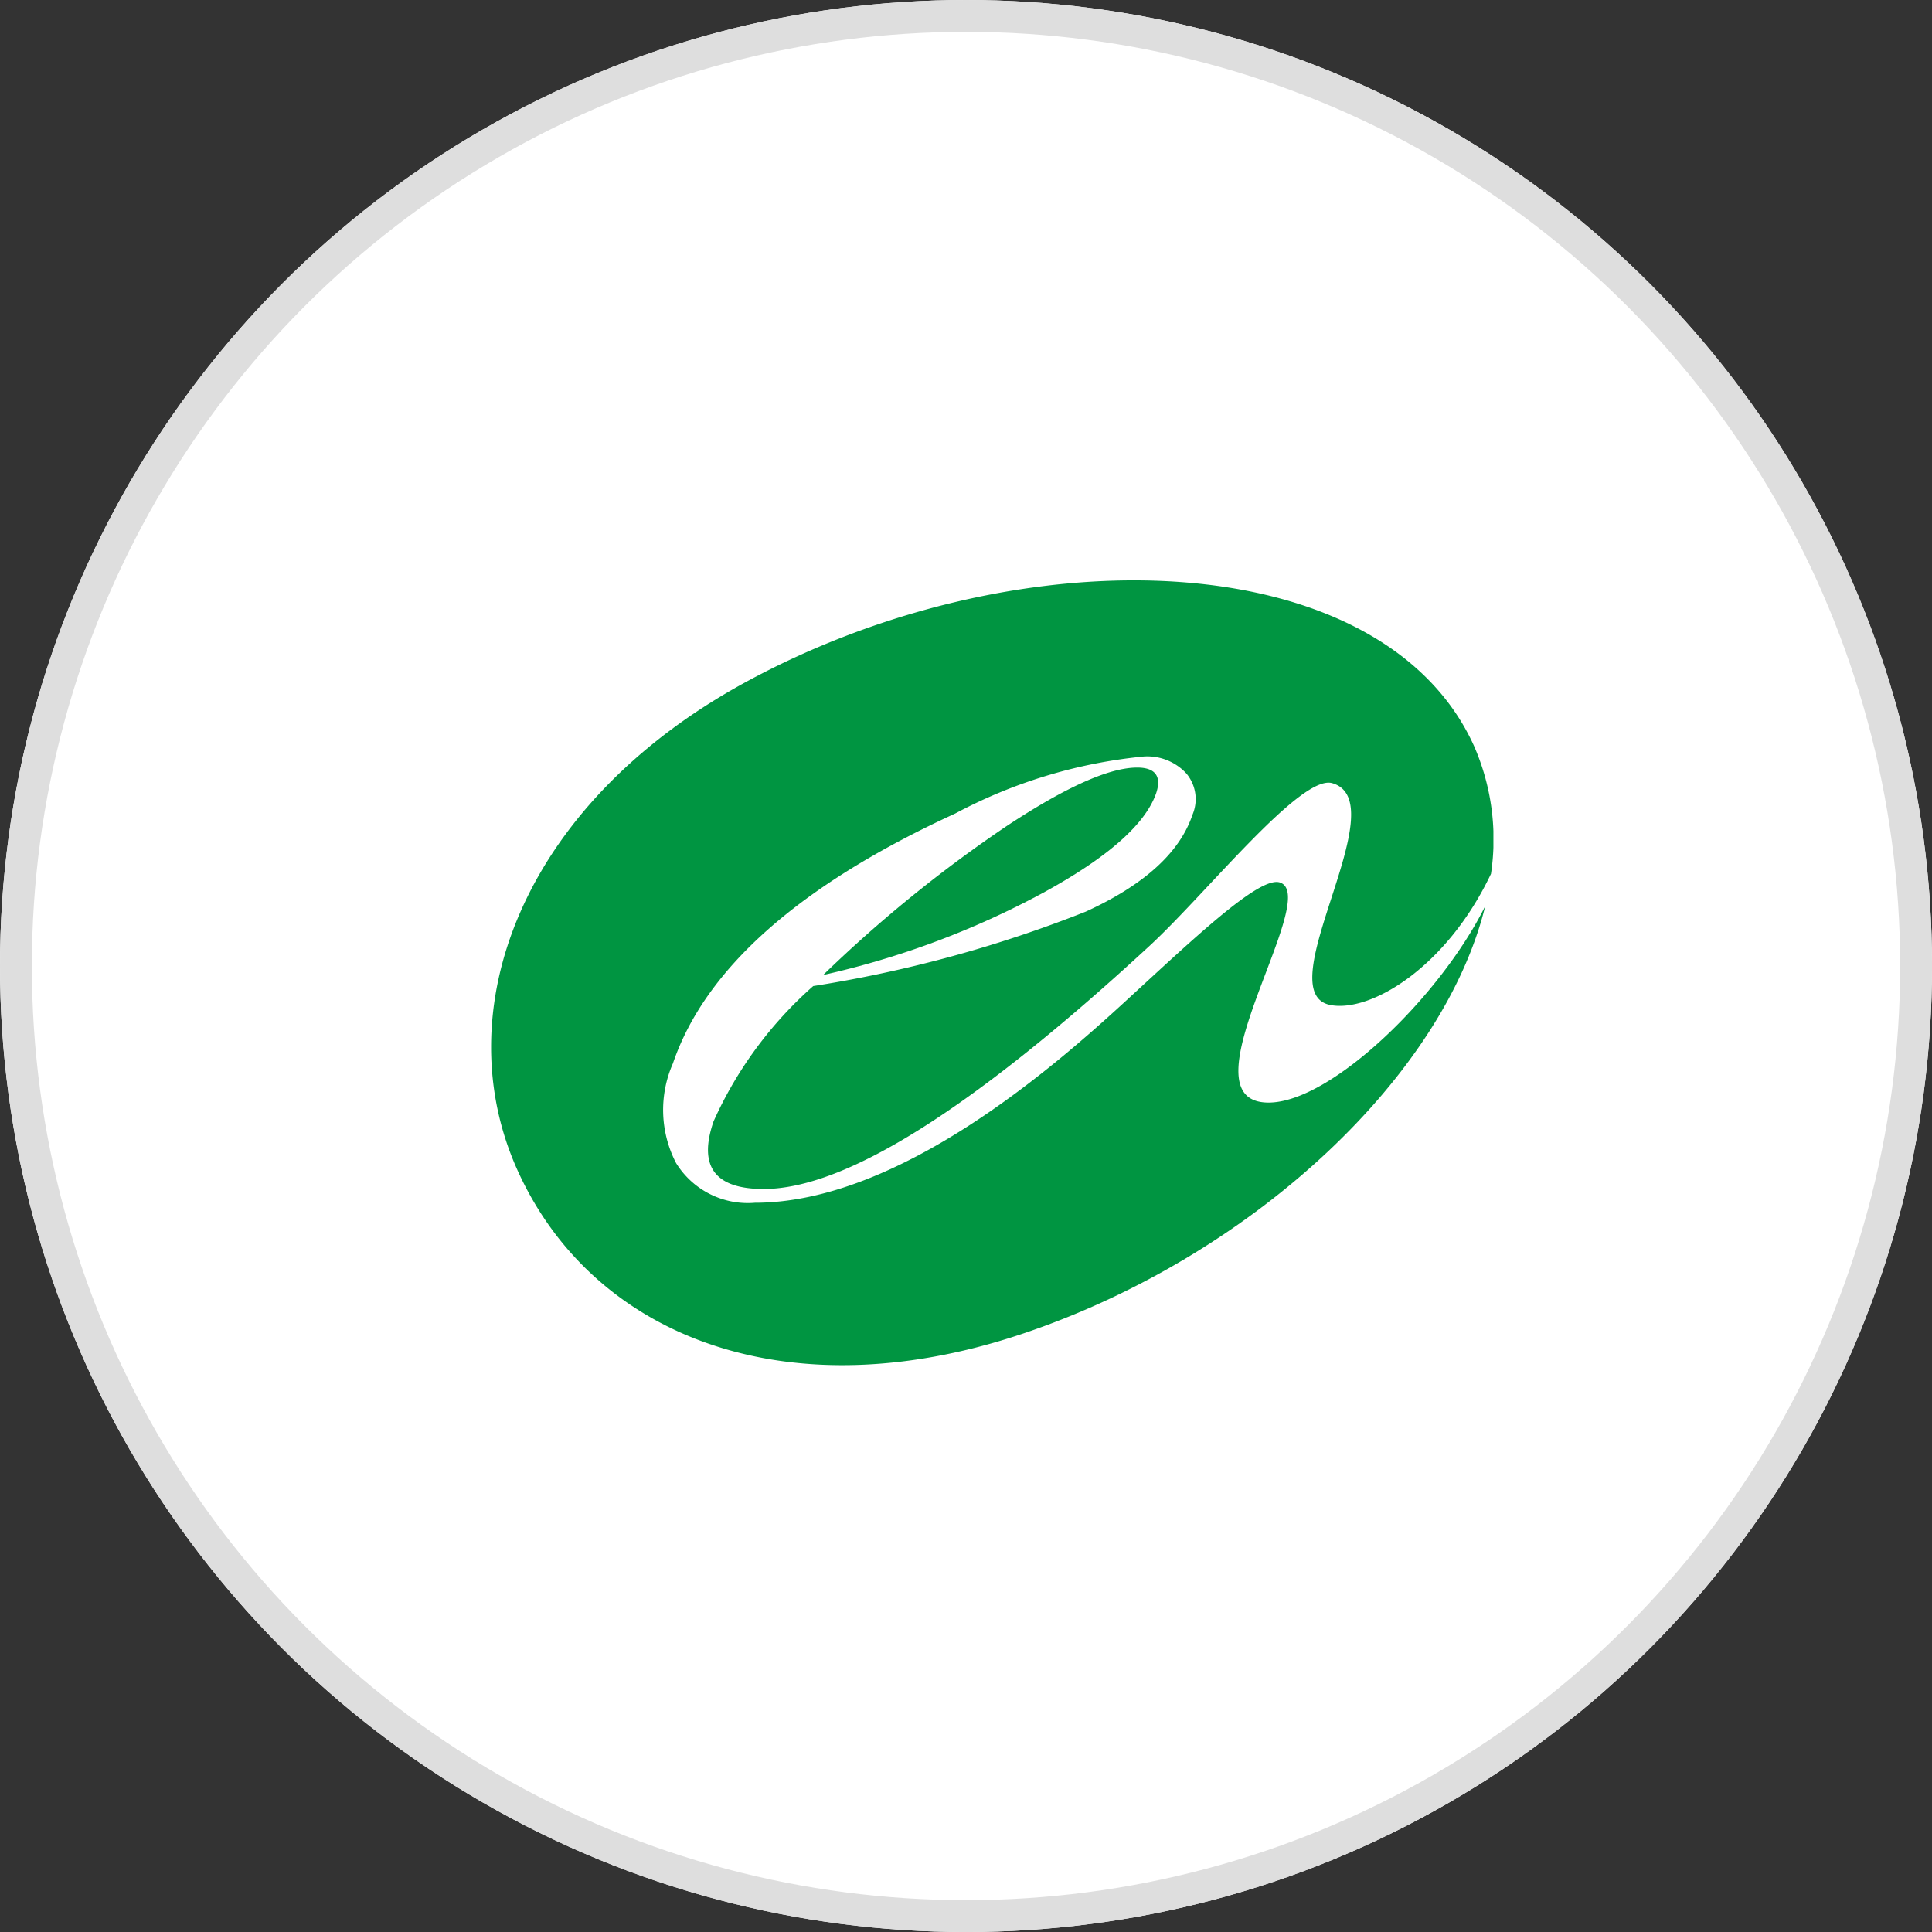
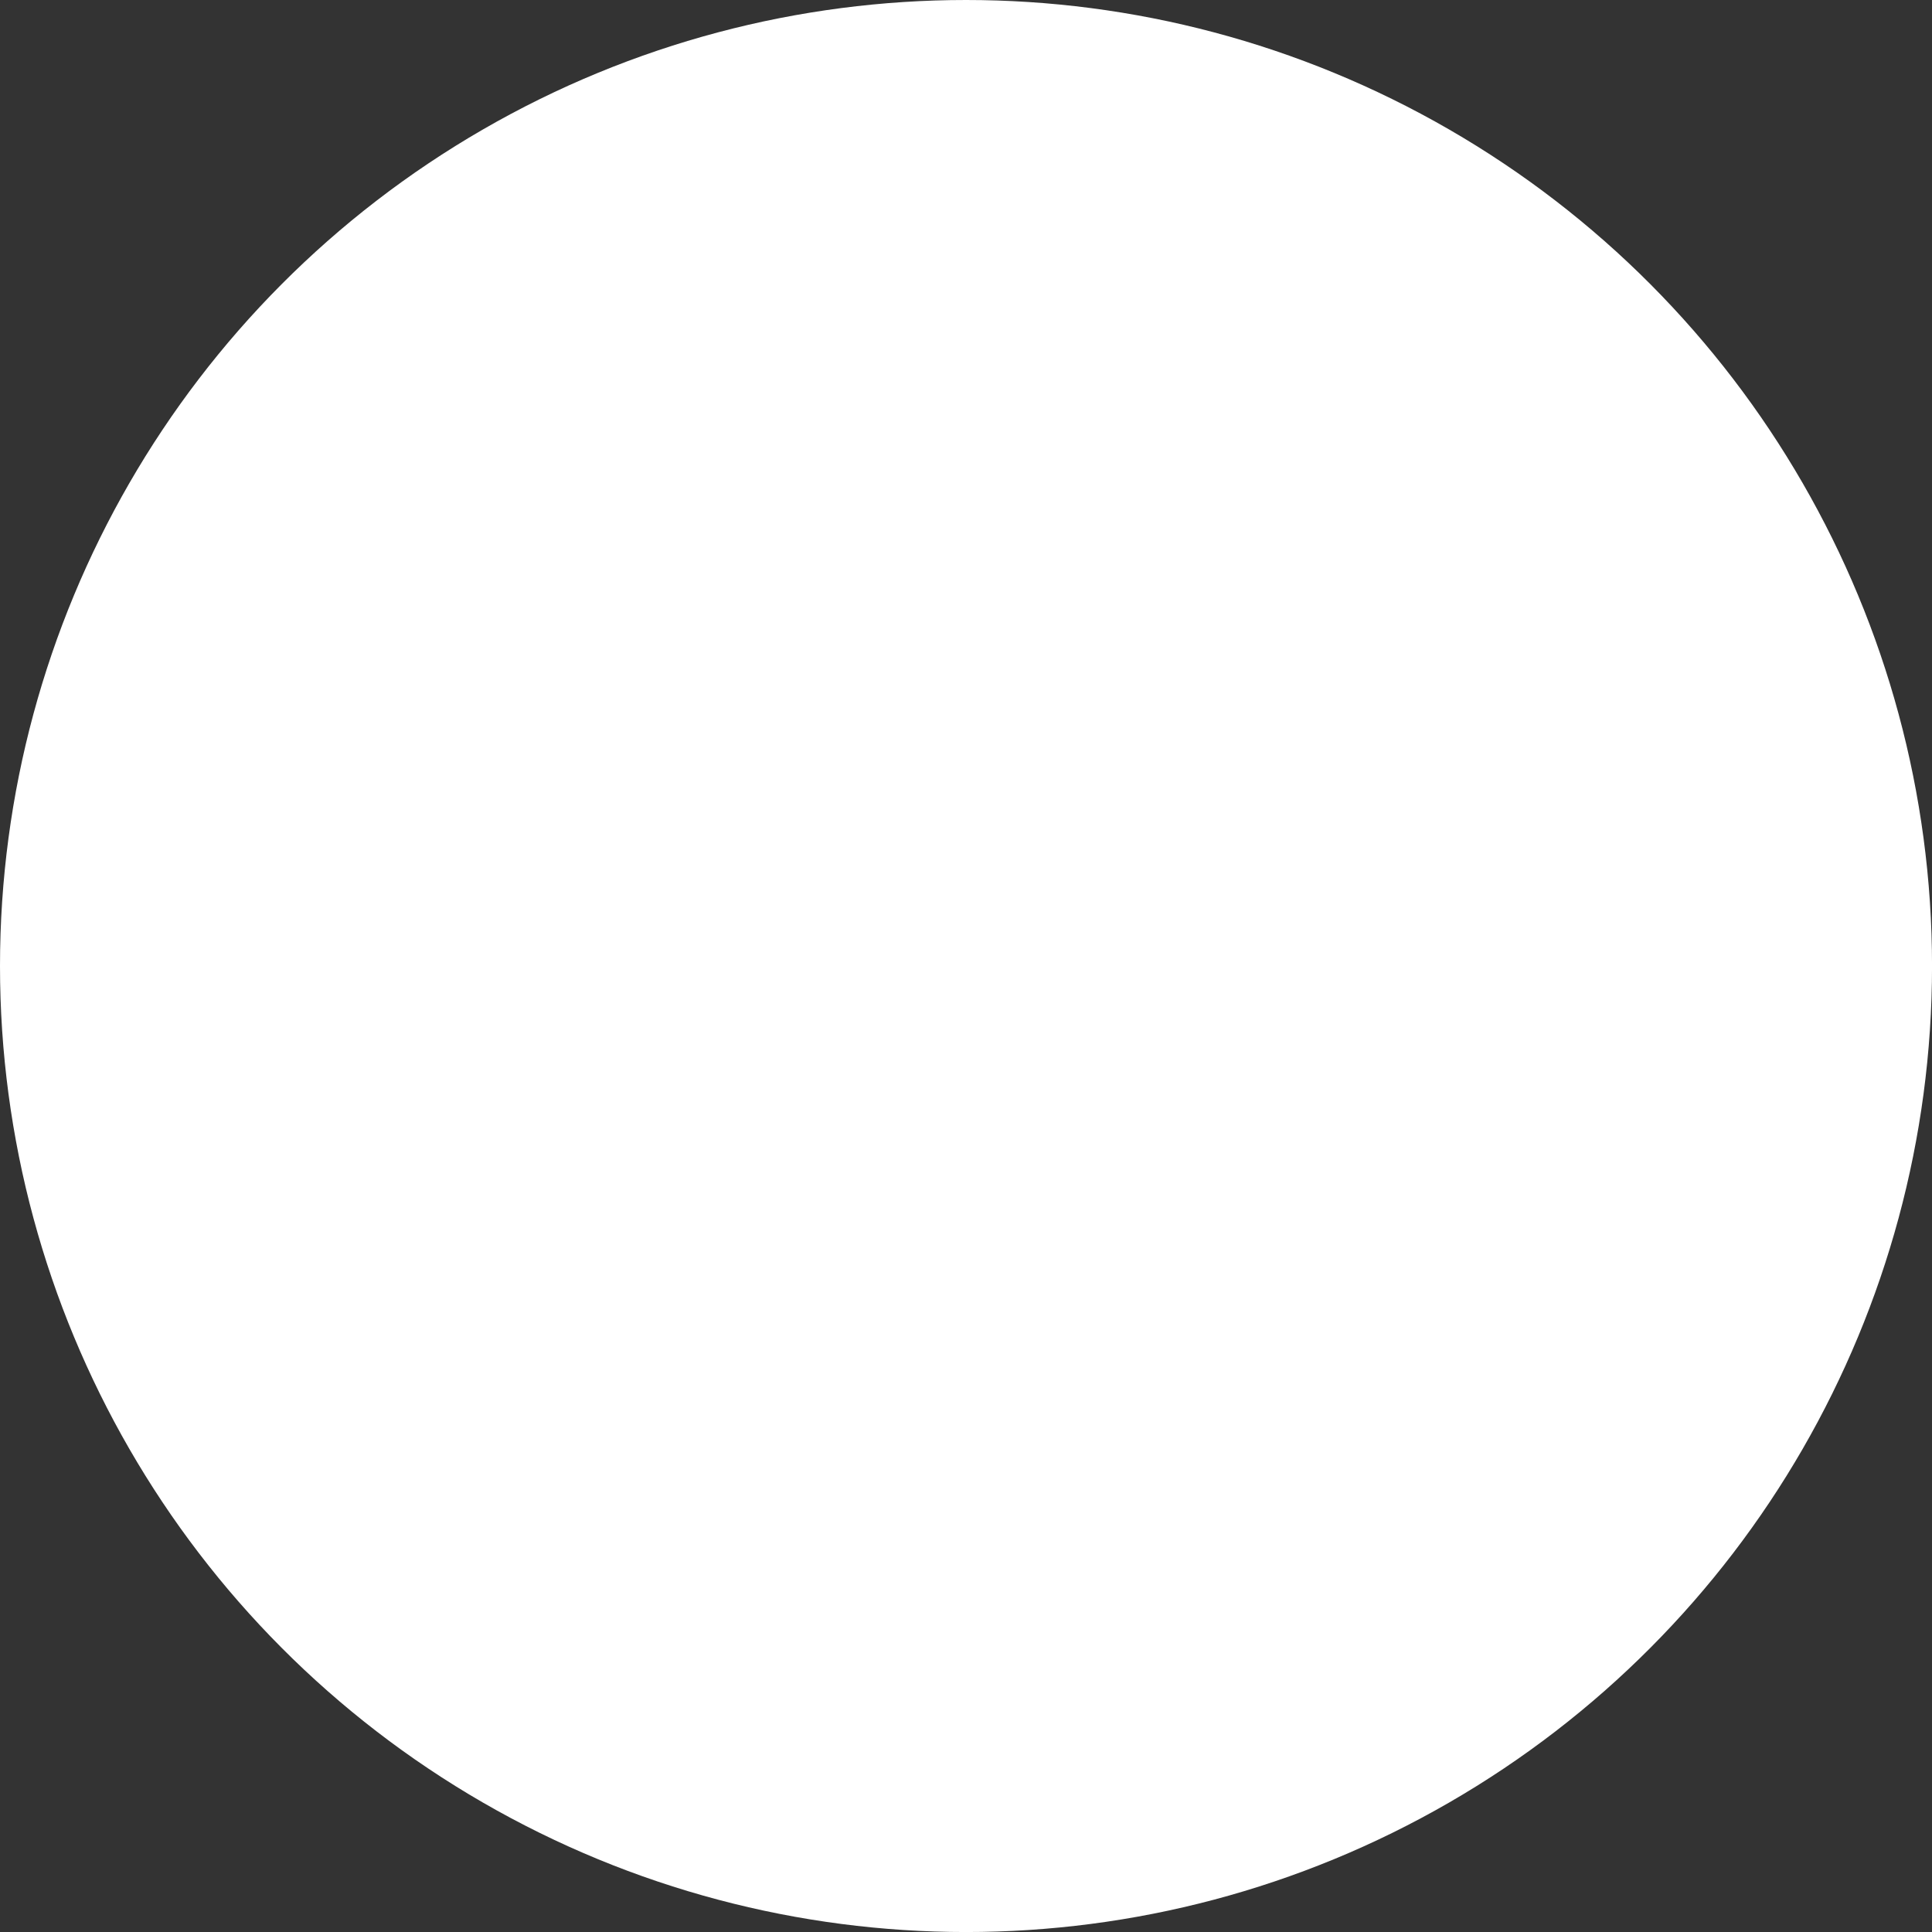
<svg xmlns="http://www.w3.org/2000/svg" width="60.635" height="60.635" viewBox="0 0 60.635 60.635">
  <rect x="0" y="0" width="60.635" height="60.635" fill="#333333" stroke="none" />
  <defs>
    <clipPath id="clip-path">
-       <rect id="長方形_604" data-name="長方形 604" width="31.457" height="24.631" transform="translate(0 0)" fill="none" />
-     </clipPath>
+       </clipPath>
  </defs>
  <g id="グループ_686" data-name="グループ 686" transform="translate(0.453 -0.314)">
    <g id="楕円形_23" data-name="楕円形 23" transform="translate(-0.453 0.314)" fill="#fff" stroke="#dedede" stroke-width="1">
      <ellipse cx="30.318" cy="30.318" rx="30.318" ry="30.318" stroke="none" />
-       <ellipse cx="30.318" cy="30.318" rx="29.818" ry="29.818" fill="none" />
    </g>
    <g id="グループ_681" data-name="グループ 681" transform="translate(14.96 18.529)">
      <g id="グループ_680" data-name="グループ 680" transform="translate(0 0)" clip-path="url(#clip-path)">
-         <path id="パス_9964" data-name="パス 9964" d="M31.2,10.222c-1.29,5.268-7.145,10.839-14.216,13.316C9.464,26.191,3.251,23.812.848,18.555c-2.3-5.033.091-11.5,7.1-15.338C16.7-1.565,28-1.108,30.851,5.2a7.306,7.306,0,0,1,.533,4.011Z" transform="translate(0 0)" fill="#fff" />
-         <path id="パス_9965" data-name="パス 9965" d="M24.4,16.389c-2.833,0,1.731-6.525.338-6.913-.658-.166-2.658,1.74-4.84,3.743S12.816,19.533,8.28,19.533a2.648,2.648,0,0,1-2.474-1.245,3.623,3.623,0,0,1-.1-3.128c1.01-2.968,3.959-5.593,8.864-7.845a15.812,15.812,0,0,1,5.916-1.788,1.669,1.669,0,0,1,1.337.537,1.253,1.253,0,0,1,.186,1.3c-.4,1.186-1.523,2.2-3.35,3.034a40.086,40.086,0,0,1-8.549,2.334,12.453,12.453,0,0,0-3.129,4.249c-.484,1.409.039,2.12,1.572,2.12,2.592,0,6.623-2.562,12.14-7.656,1.793-1.666,4.716-5.352,5.7-5.082,2.072.585-2.064,6.573-.05,6.964,1.244.24,3.631-1.155,5.038-4.117A7.306,7.306,0,0,0,30.85,5.2C28-1.108,16.7-1.565,7.944,3.218.938,7.053-1.454,13.523.848,18.556c2.4,5.257,8.615,7.635,16.139,4.982C24.058,21.061,29.913,15.49,31.2,10.222c-1.415,2.849-4.847,6.167-6.8,6.167" transform="translate(0 0)" fill="#009541" />
-         <path id="パス_9966" data-name="パス 9966" d="M36.532,19.145q2.755-1.816,4.069-1.816c.567,0,.769.274.595.8q-.509,1.471-3.553,3.132a26.83,26.83,0,0,1-6.9,2.578,42.084,42.084,0,0,1,5.787-4.693" transform="translate(-20.322 -11.454)" fill="#009541" />
-       </g>
+         </g>
    </g>
  </g>
</svg>